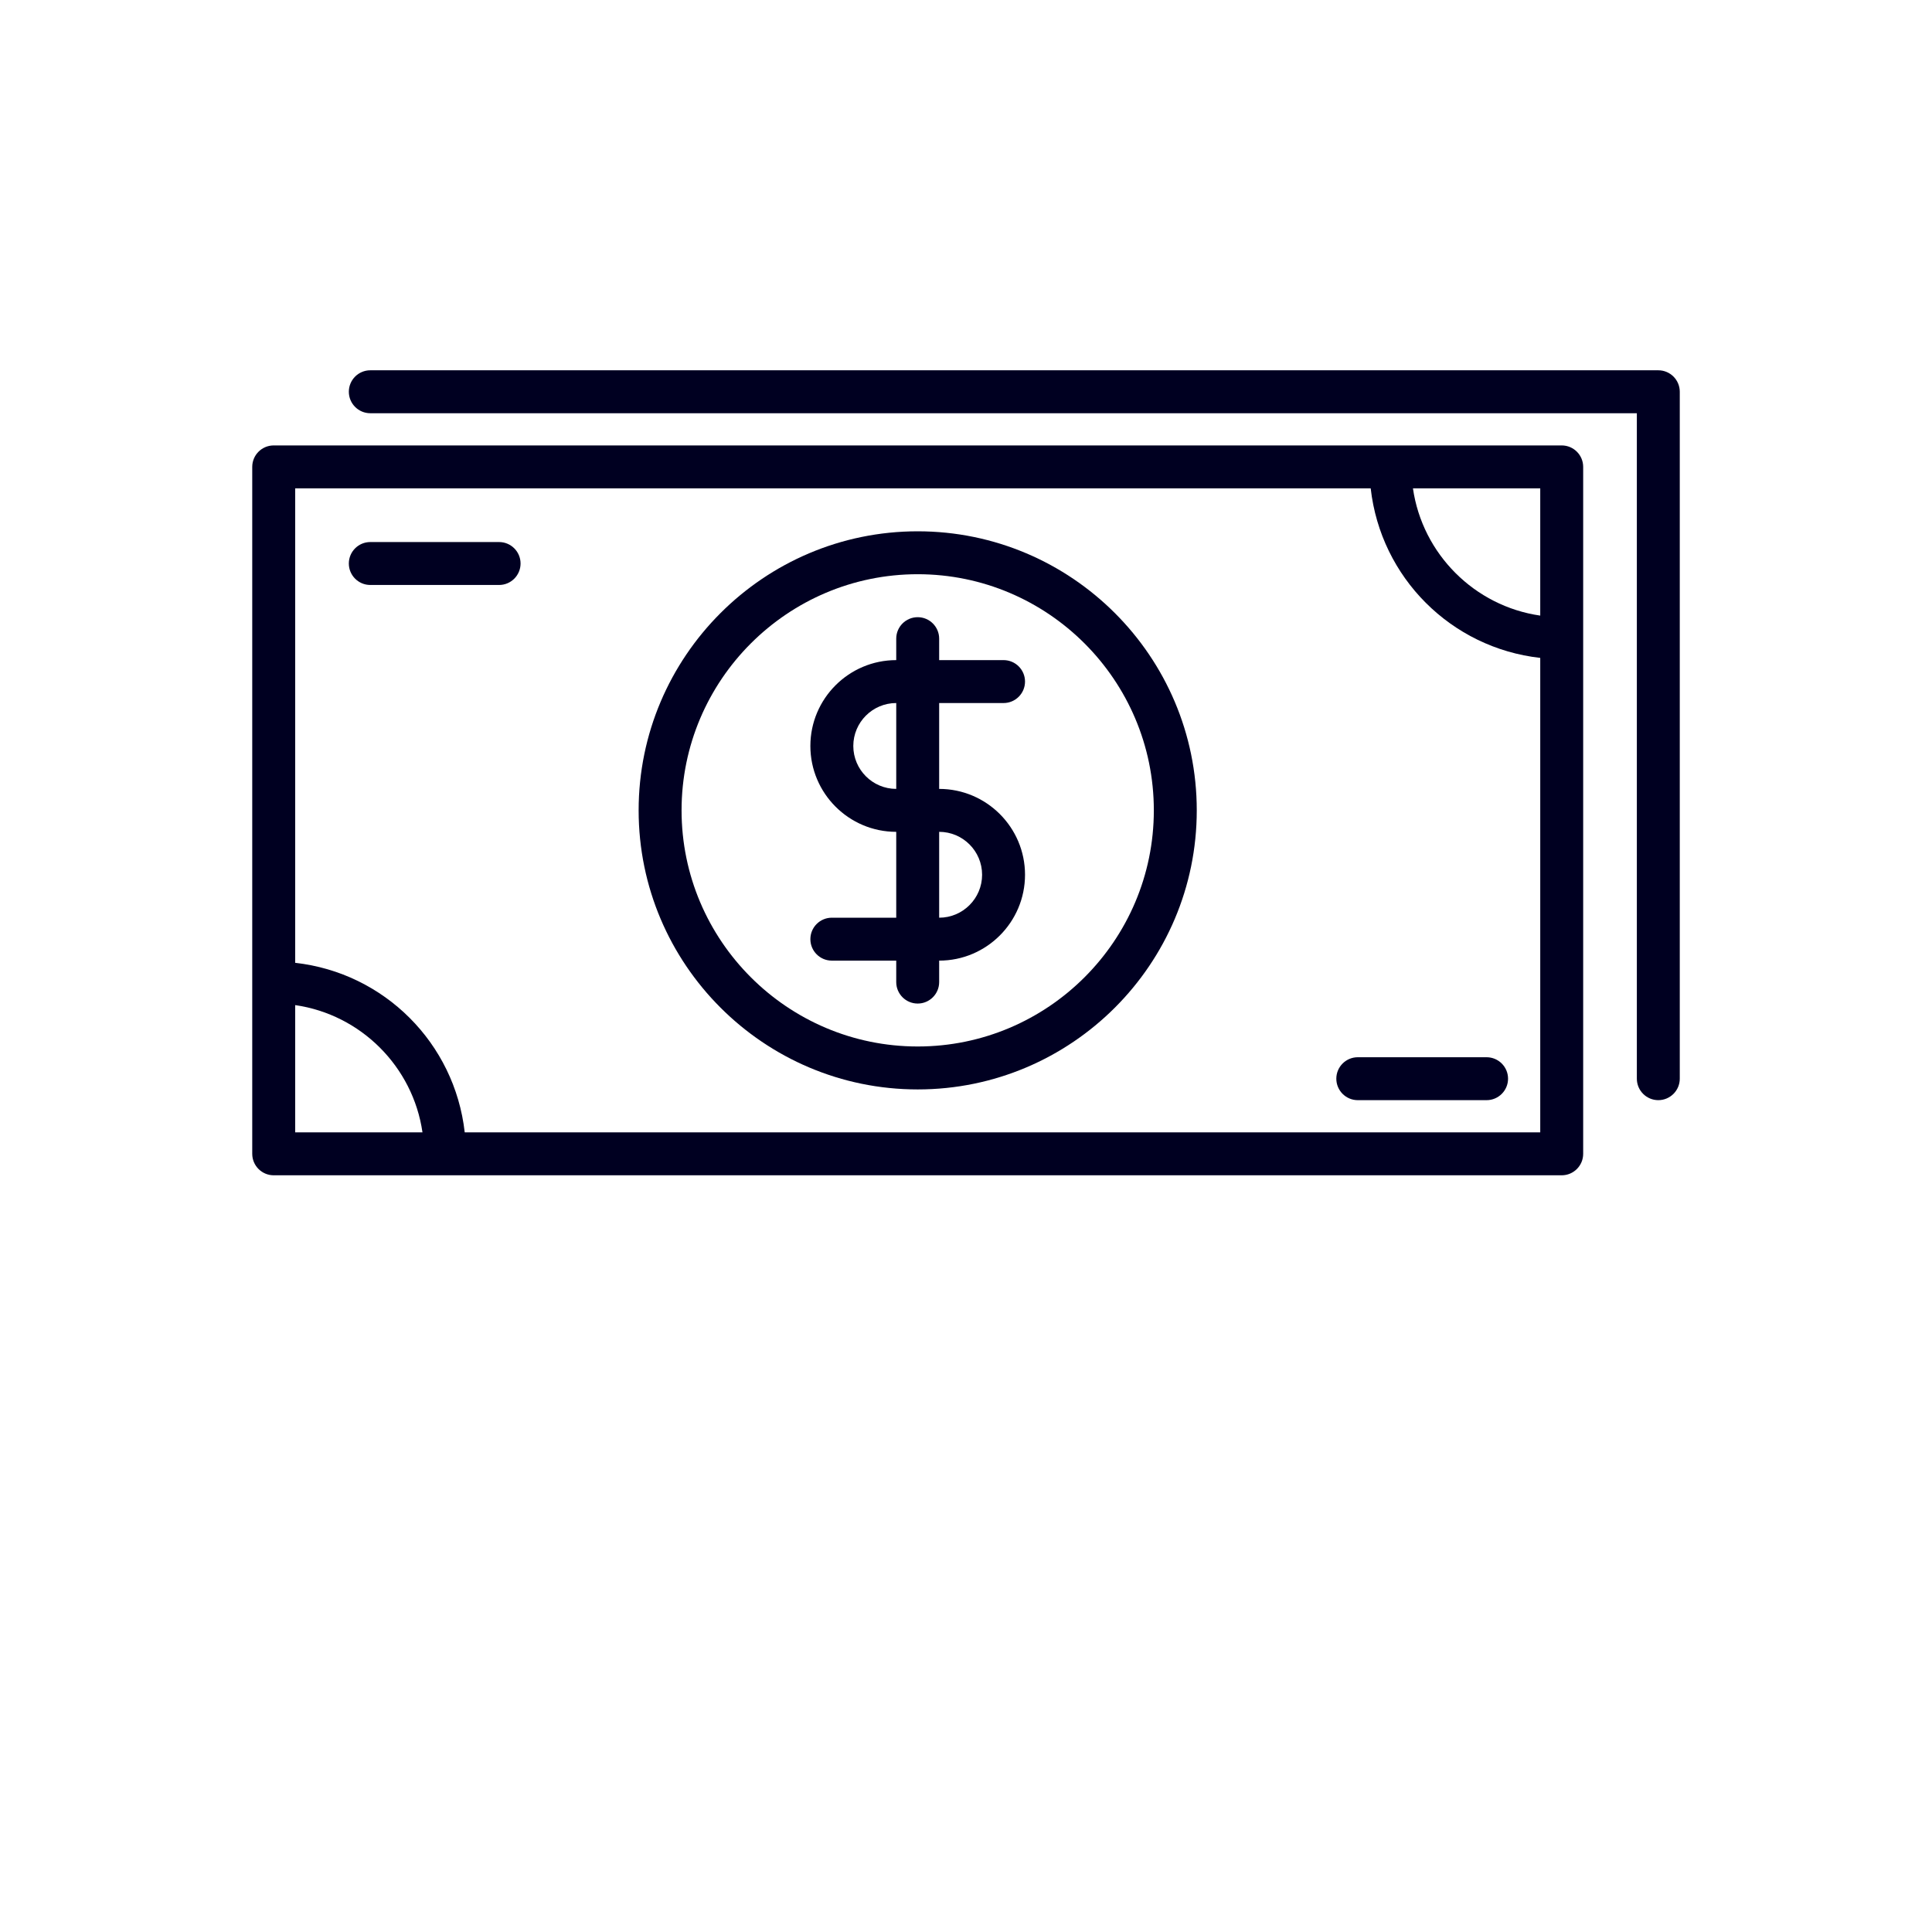
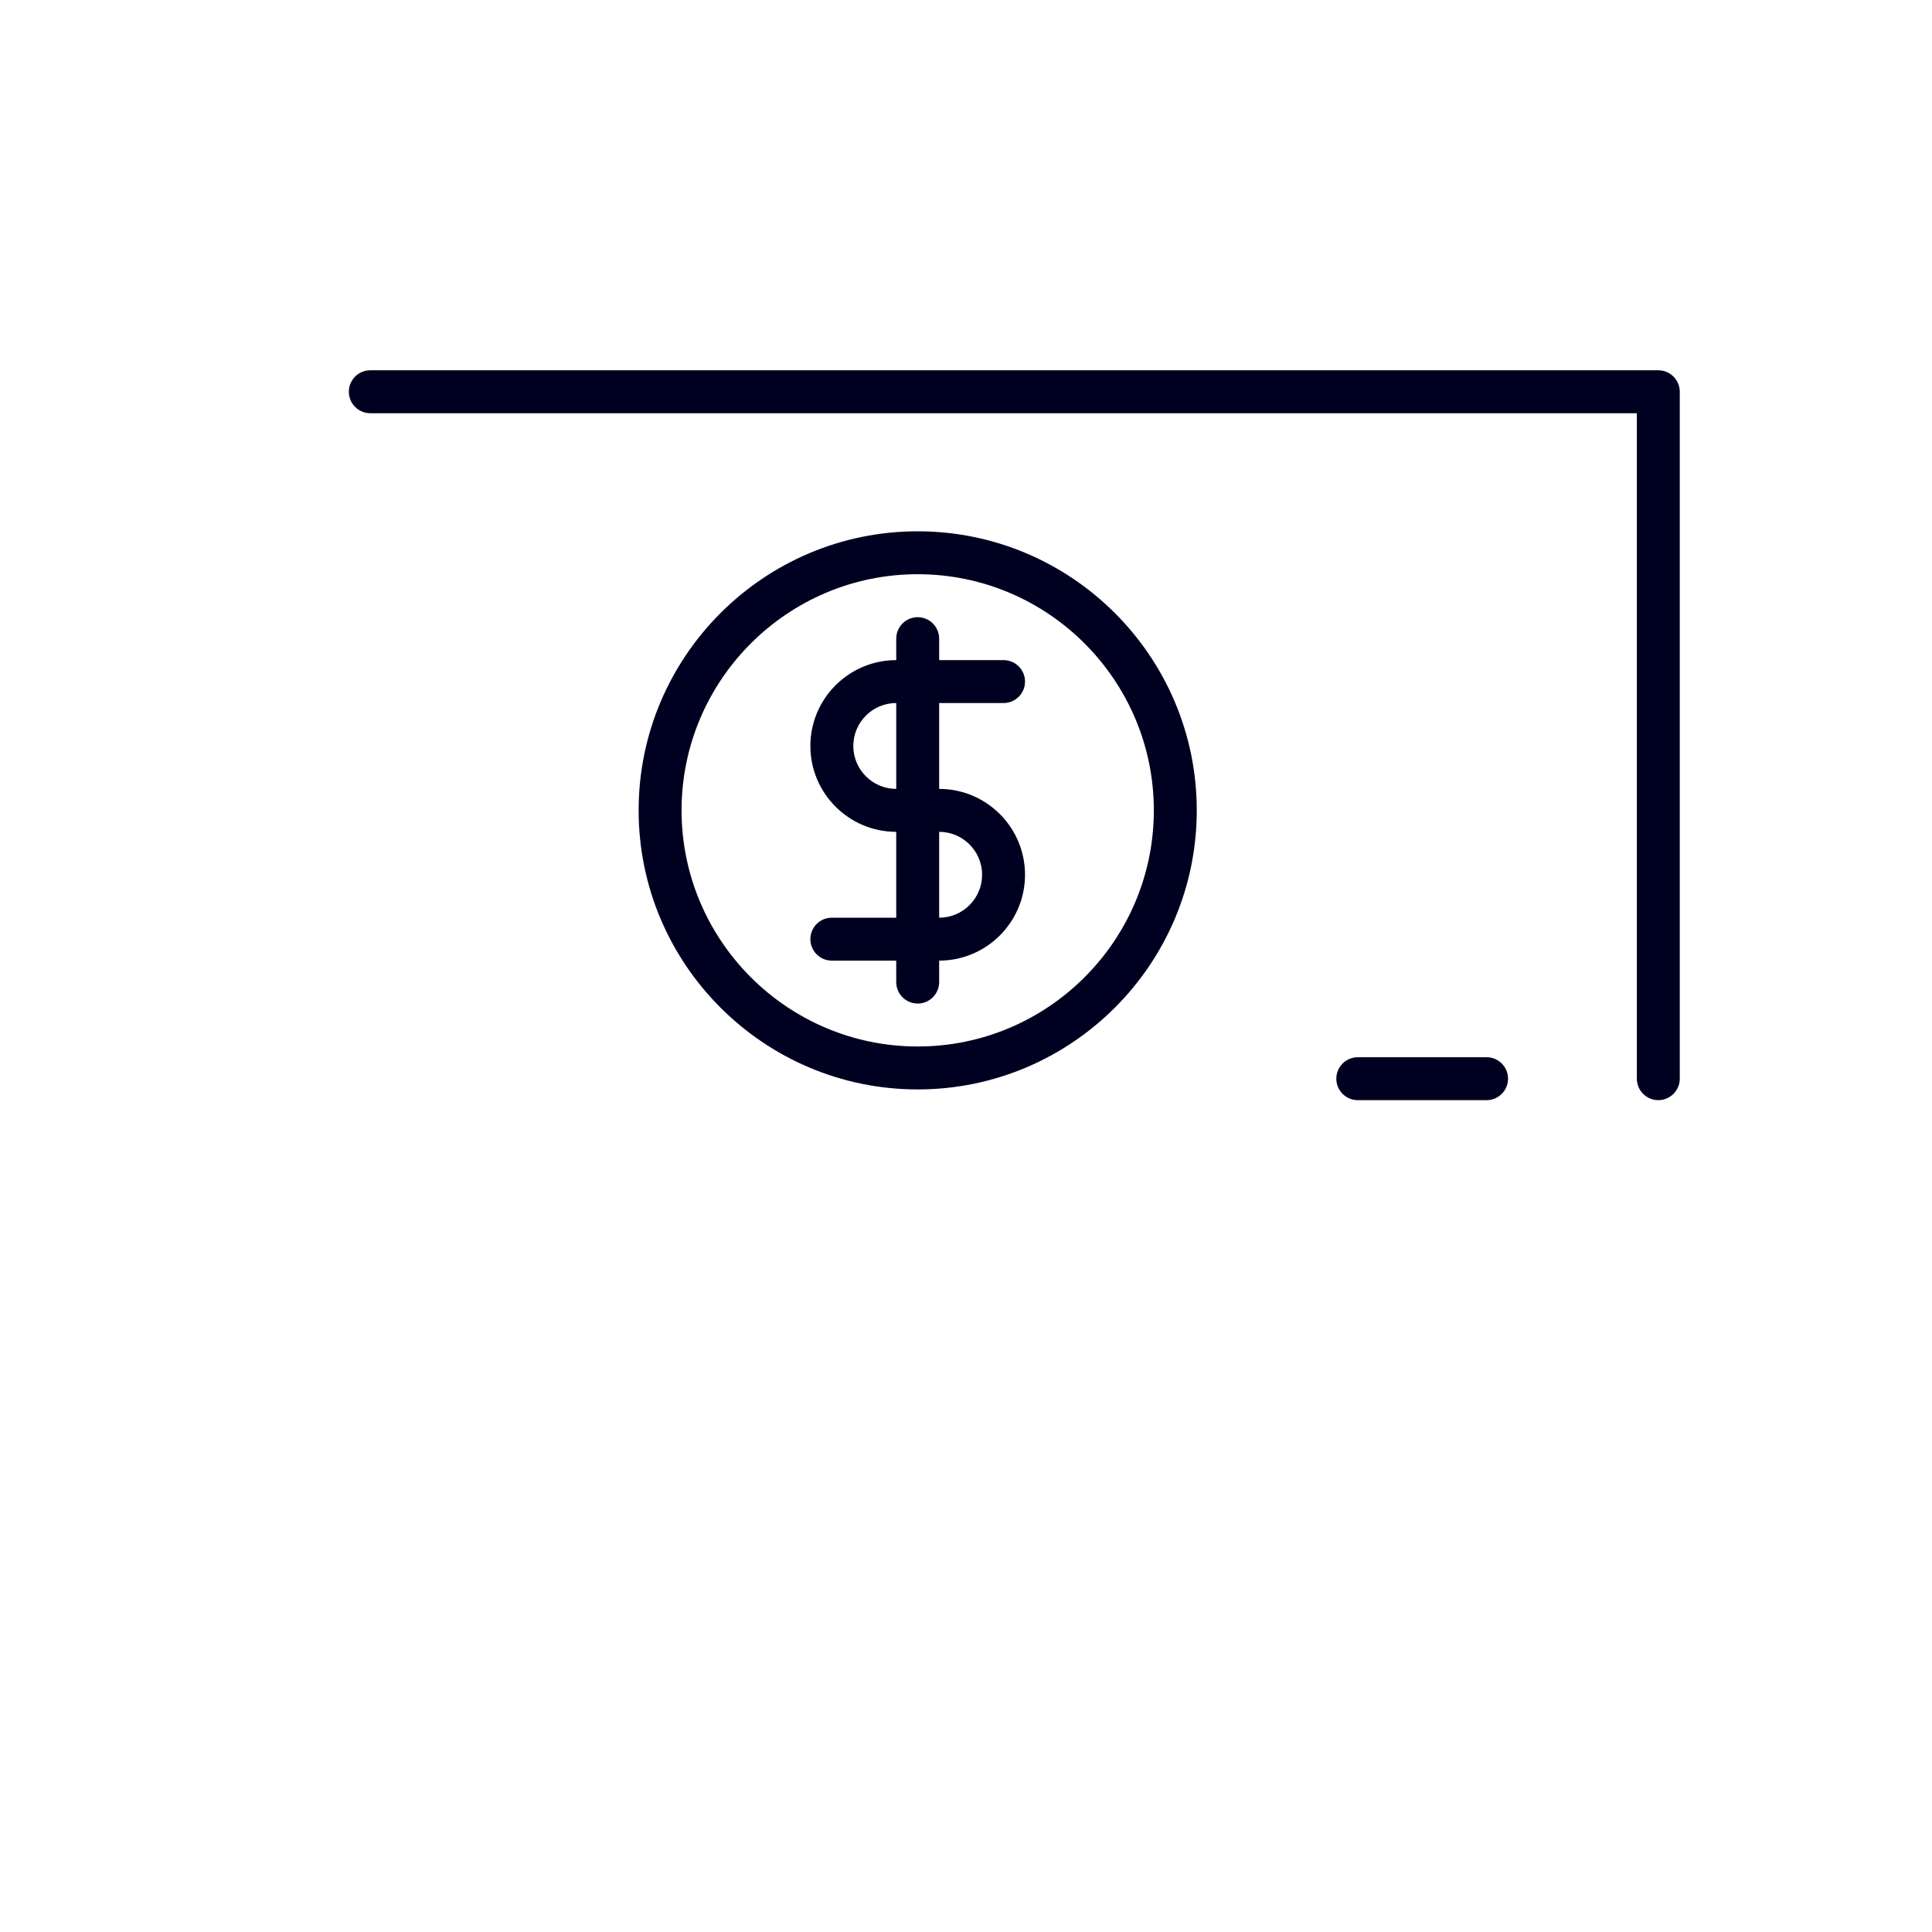
<svg xmlns="http://www.w3.org/2000/svg" width="700pt" height="700pt" version="1.1" viewBox="0 0 700 700" fill="#000021">
  <g>
-     <path d="m99.168 425.83h466.67c4.293 0 7.777-3.484 7.777-7.777v-248.89c0-4.293-3.484-7.777-7.777-7.777h-466.67c-4.293 0-7.777 3.484-7.777 7.777v248.89c0 4.293 3.484 7.777 7.777 7.777zm458.89-248.89v46.105c-23.801-3.422-42.684-22.309-46.121-46.105zm-451.11 0h389.68c3.641 32.324 29.121 57.805 61.43 61.43v171.91l-389.68-0.004c-3.641-32.324-29.121-57.805-61.43-61.43zm0 187.23c23.801 3.422 42.684 22.309 46.121 46.105h-46.121z" />
    <path d="m134.17 149.72h458.89v241.11c0 4.293 3.484 7.777 7.777 7.777 4.293 0 7.777-3.484 7.777-7.777v-248.89c0-4.293-3.484-7.777-7.777-7.777h-466.67c-4.293 0-7.777 3.484-7.777 7.777 0 4.297 3.484 7.781 7.777 7.781z" />
-     <path d="m188.61 204.17c0-4.293-3.484-7.777-7.777-7.777h-46.668c-4.293 0-7.777 3.484-7.777 7.777s3.484 7.777 7.777 7.777h46.668c4.293 0 7.777-3.484 7.777-7.777z" />
    <path d="m491.95 398.61h46.668c4.293 0 7.777-3.484 7.777-7.777s-3.484-7.777-7.777-7.777h-46.668c-4.293 0-7.777 3.484-7.777 7.777s3.484 7.777 7.777 7.777z" />
    <path d="m332.5 394.72c55.75 0 101.11-45.359 101.11-101.11s-45.359-101.11-101.11-101.11-101.11 45.359-101.11 101.11 45.359 101.11 101.11 101.11zm0-186.67c47.164 0 85.555 38.375 85.555 85.555s-38.391 85.555-85.555 85.555-85.555-38.375-85.555-85.555 38.391-85.555 85.555-85.555z" />
    <path d="m301.39 332.5c-4.293 0-7.777 3.484-7.777 7.777 0 4.293 3.484 7.777 7.777 7.777h23.332v7.777c0 4.293 3.484 7.777 7.777 7.777s7.777-3.484 7.777-7.777v-7.777c17.156 0 31.109-13.953 31.109-31.109s-13.953-31.109-31.109-31.109v-31.109h23.332c4.293 0 7.777-3.484 7.777-7.777s-3.484-7.777-7.777-7.777h-23.332v-7.777c0-4.293-3.484-7.777-7.777-7.777s-7.777 3.484-7.777 7.777v7.777c-17.156 0-31.109 13.953-31.109 31.109s13.953 31.109 31.109 31.109v31.109zm38.887-31.109c8.586 0 15.555 6.984 15.555 15.555 0 8.57-6.969 15.555-15.555 15.555zm-31.109-31.113c0-8.57 6.969-15.555 15.555-15.555v31.109c-8.586 0-15.555-6.984-15.555-15.555z" />
  </g>
</svg>